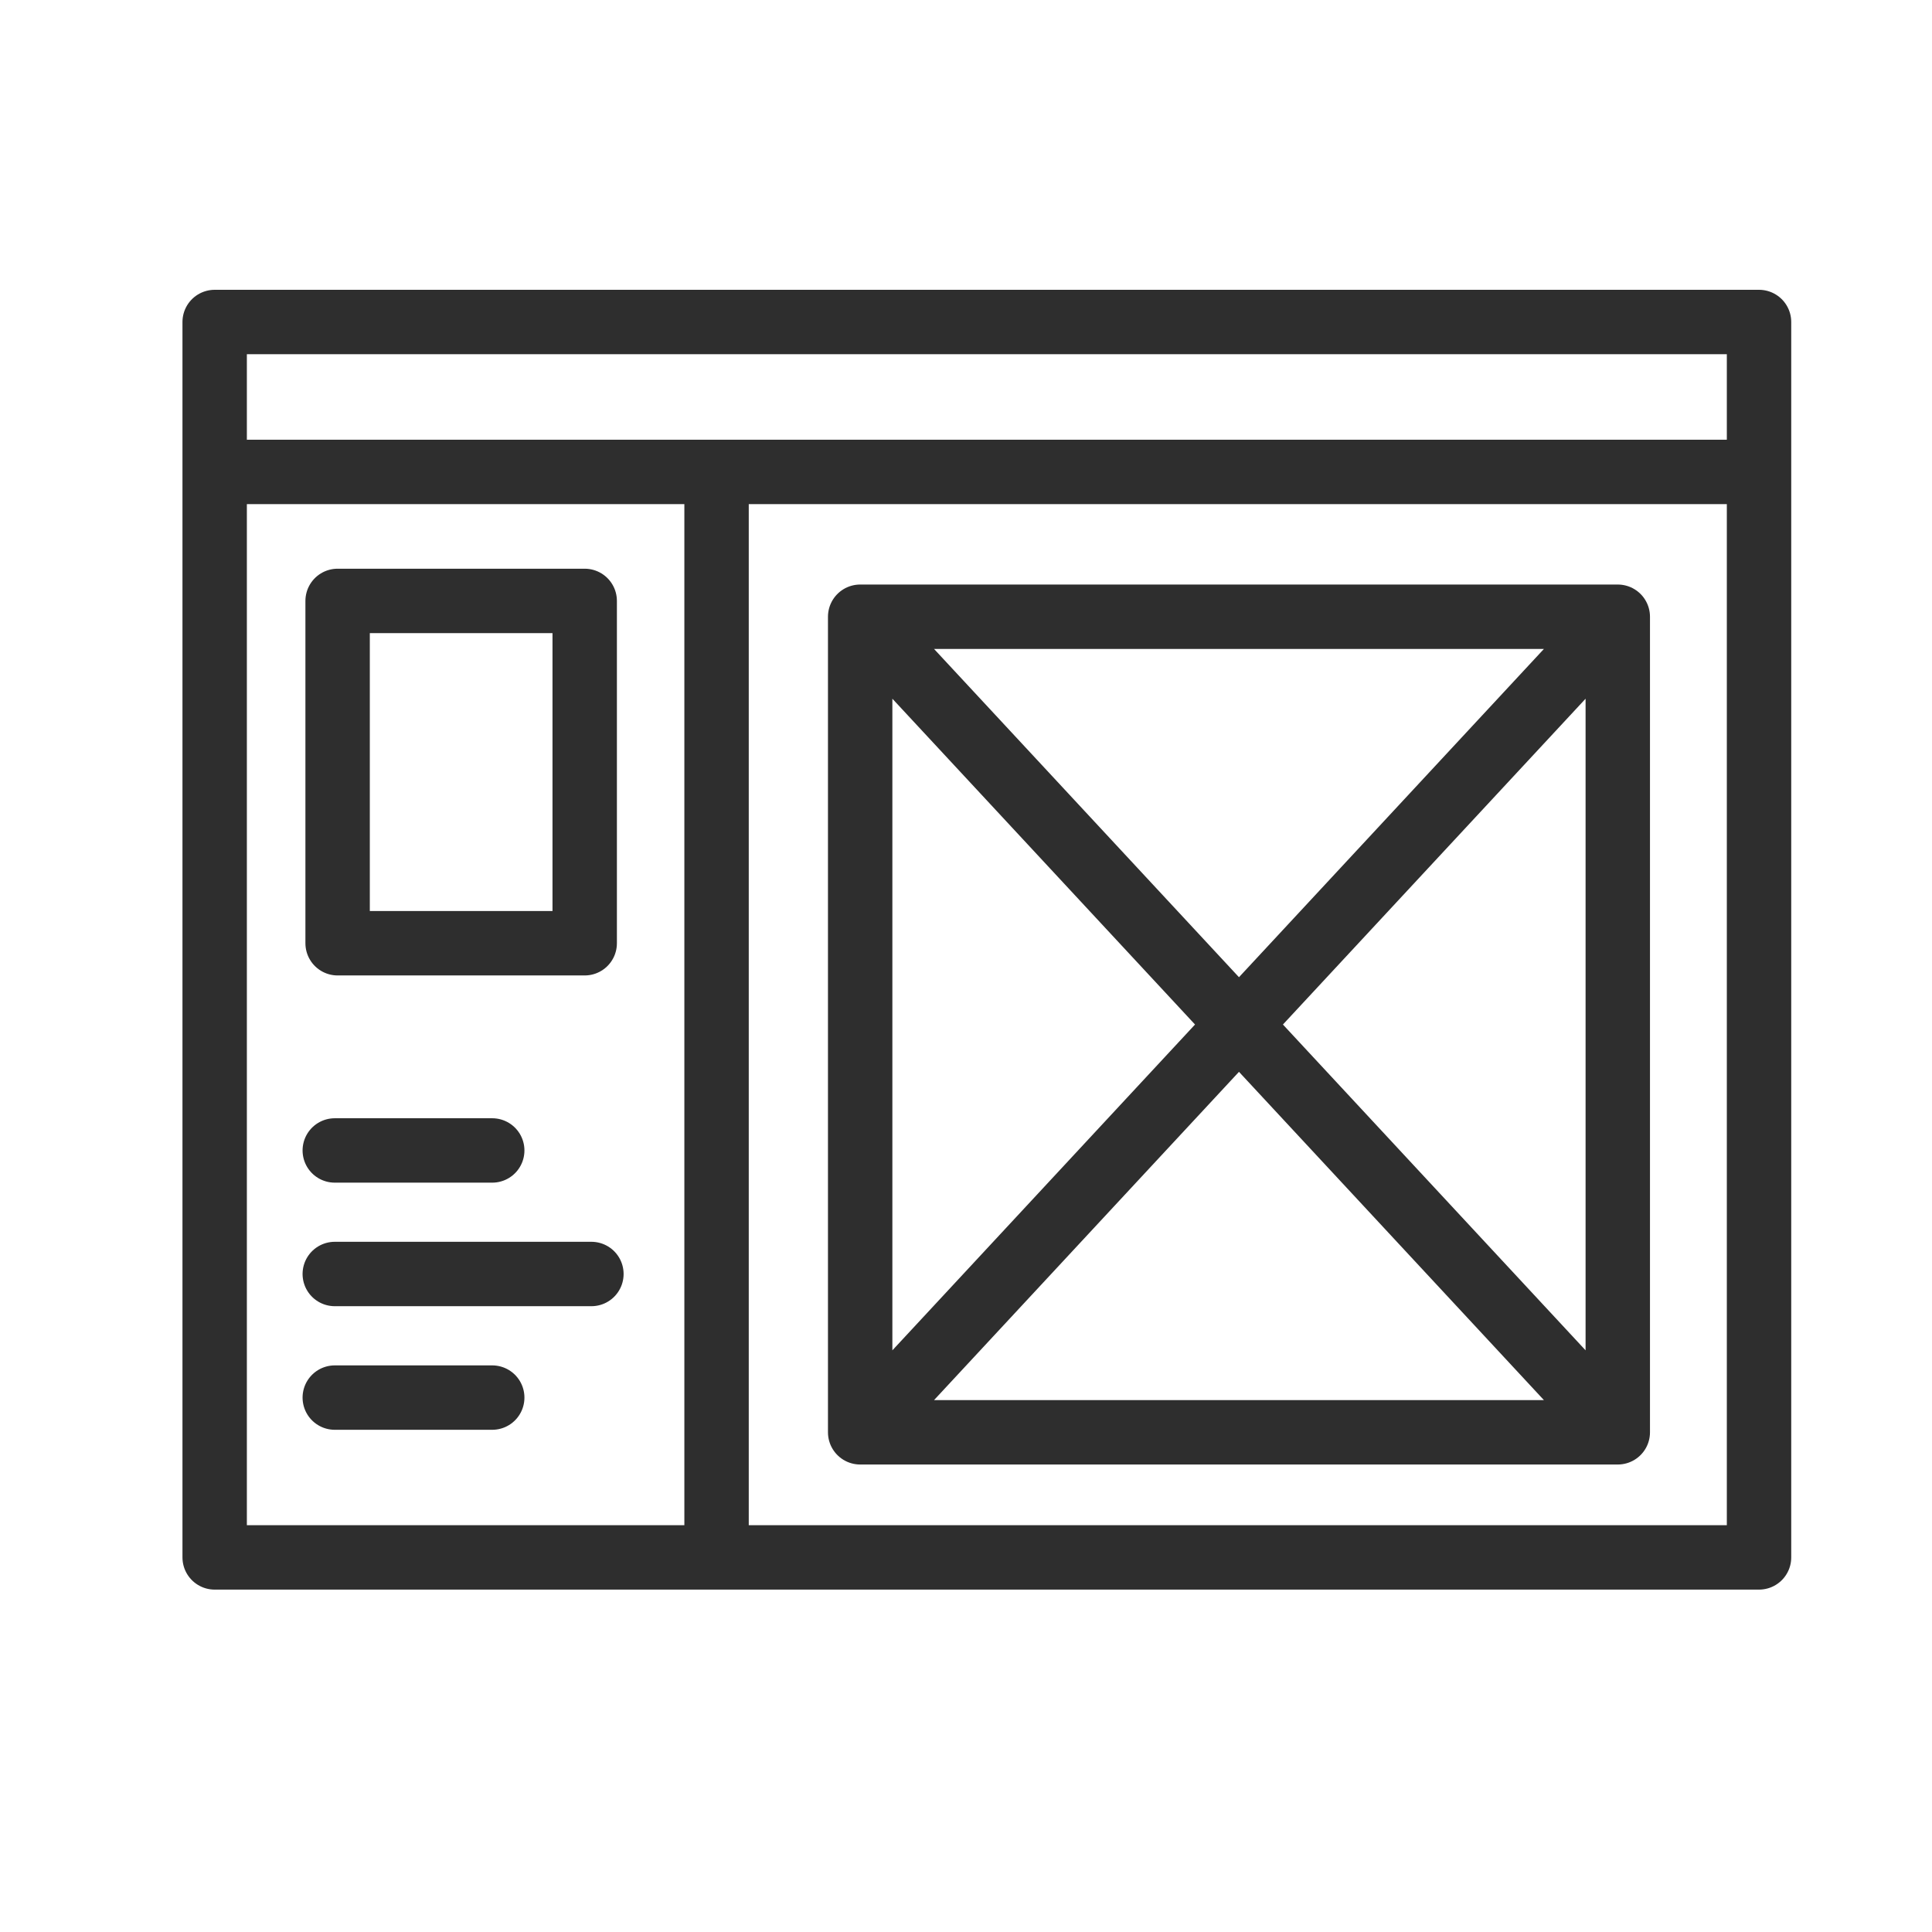
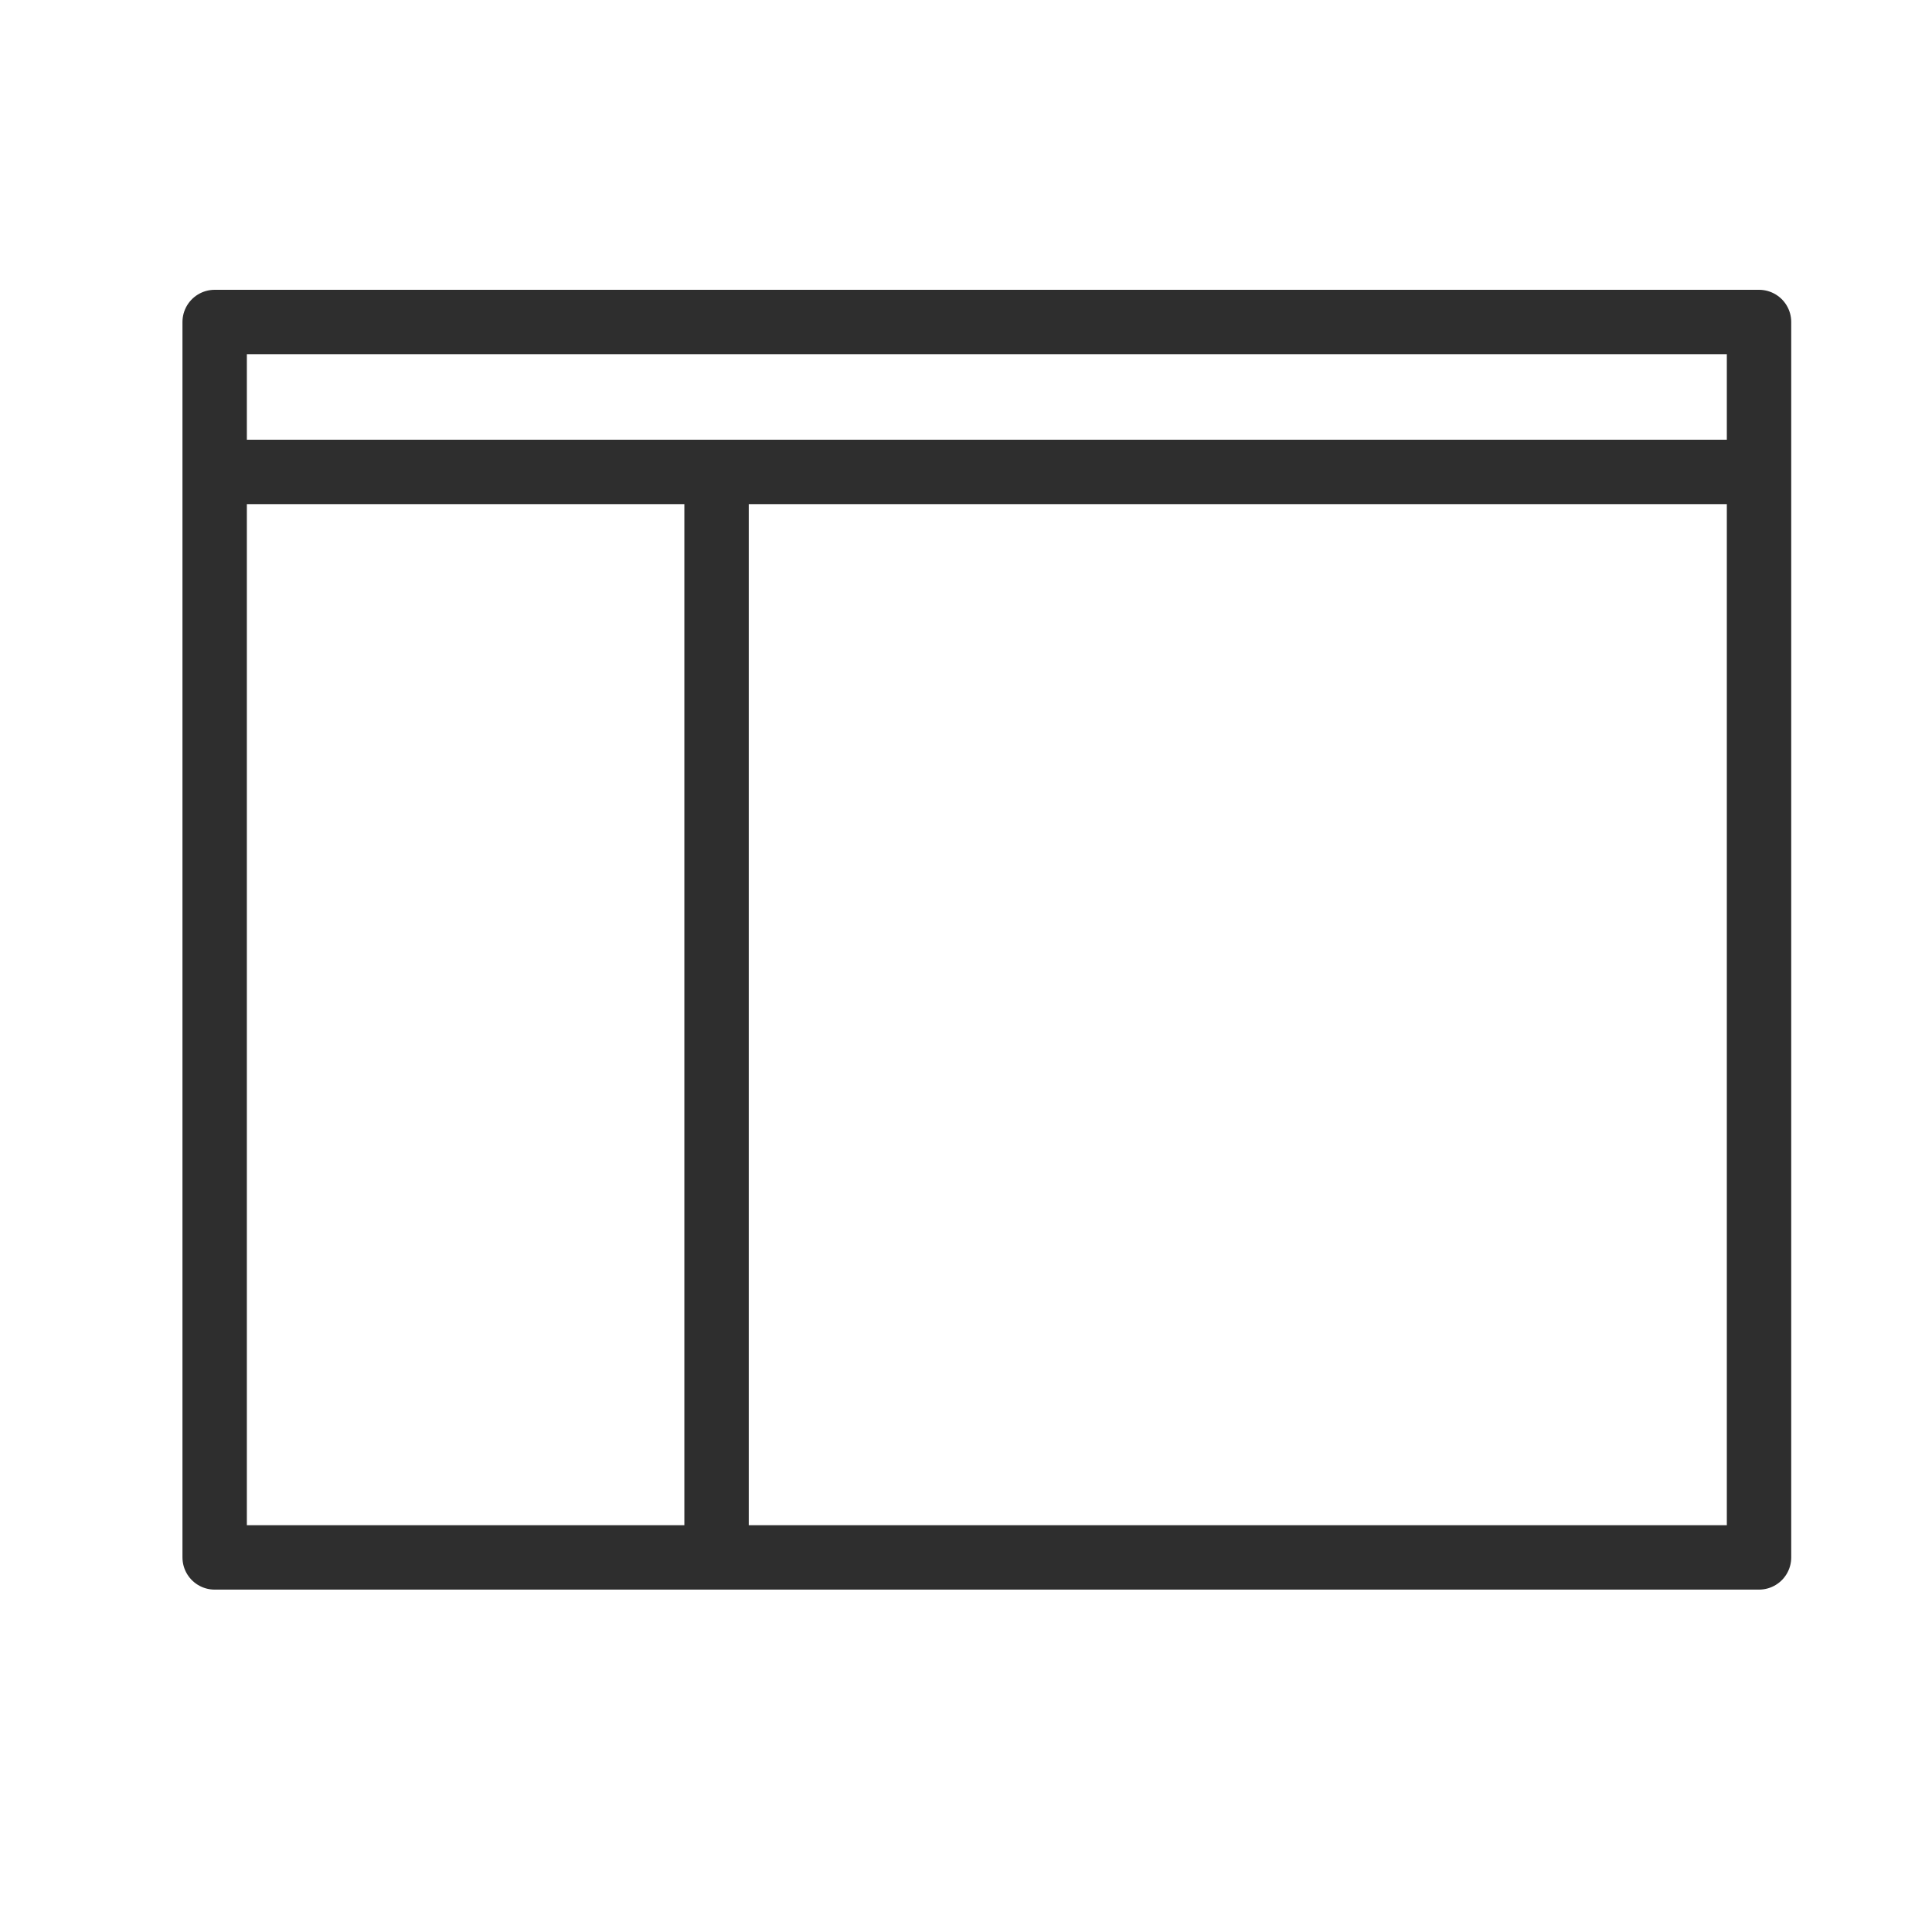
<svg xmlns="http://www.w3.org/2000/svg" width="36" height="36" viewBox="0 0 36 36" fill="none">
  <path d="M4.609 8.794H32.274M13.352 28.656V8.794M4 6H32.777V29.02H4V6Z" stroke="#2E2E2E" stroke-width="1.2" stroke-miterlimit="10" stroke-linecap="round" stroke-linejoin="round" />
-   <path d="M30.145 26.689H16.028M30.145 26.689V19.533V11.492M30.145 26.689L16.028 11.492M16.028 26.689V11.492M16.028 26.689L30.145 11.492M16.028 11.492H30.145M6.238 21.437H9.172M6.238 23.739H11.02M6.238 26.042H9.172M6.291 11.197H10.895V17.576H6.291V11.197Z" stroke="#2E2E2E" stroke-width="1.2" stroke-miterlimit="10" stroke-linecap="round" stroke-linejoin="round" />
</svg>